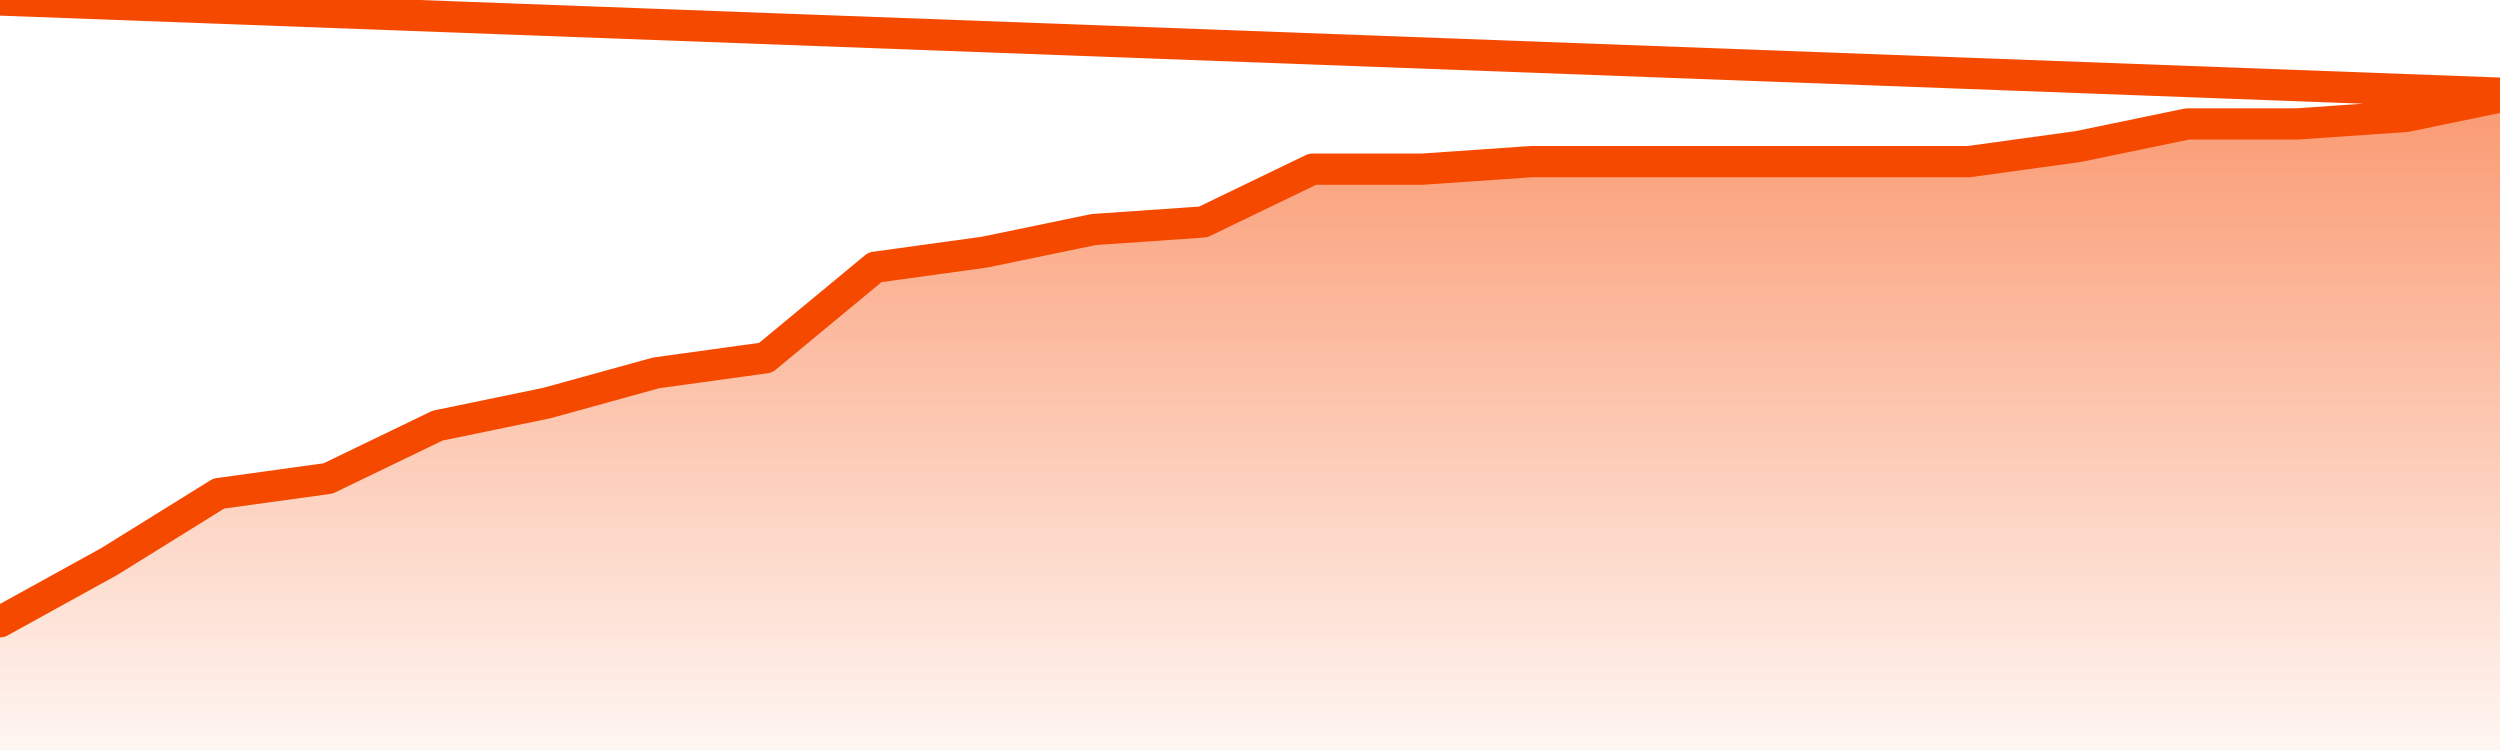
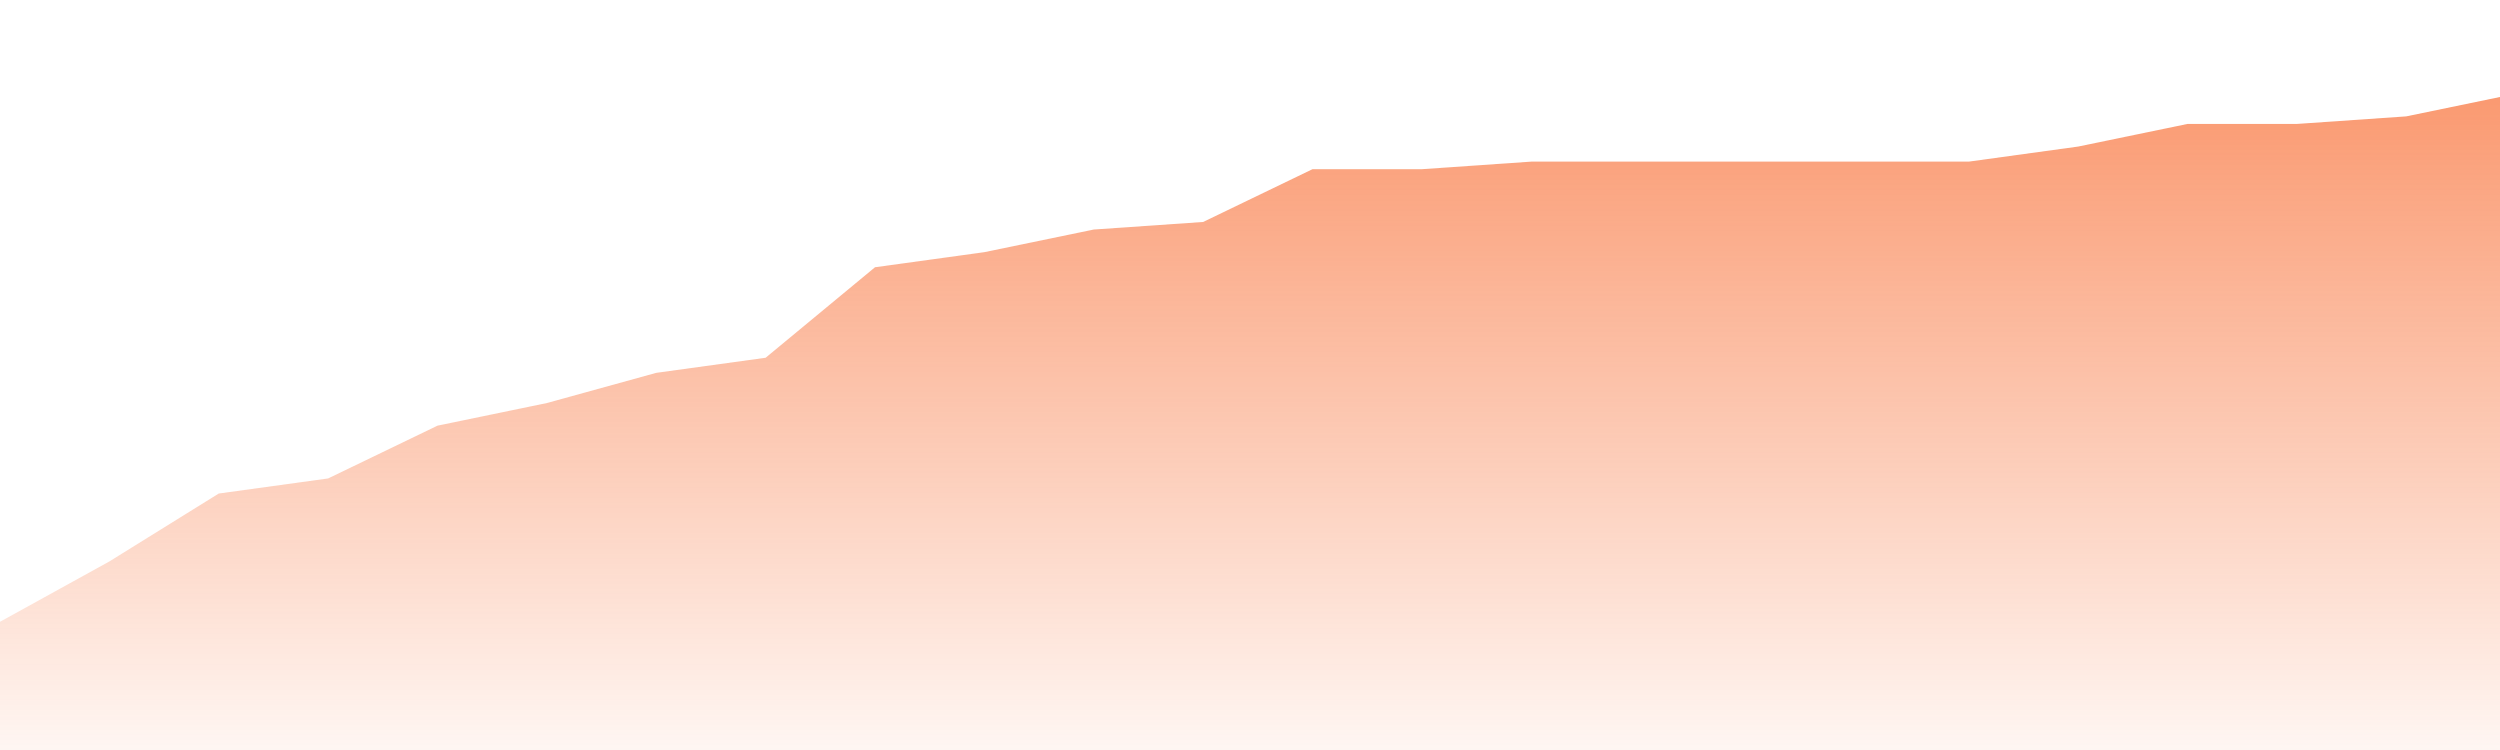
<svg xmlns="http://www.w3.org/2000/svg" version="1.1" width="80" height="24" viewBox="0 0 80 24">
  <defs>
    <linearGradient x1=".5" x2=".5" y2="1" id="gradient">
      <stop offset="0" stop-color="#F64900" />
      <stop offset="1" stop-color="#f64900" stop-opacity="0" />
    </linearGradient>
  </defs>
  <path fill="url(#gradient)" fill-opacity="0.56" stroke="none" d="M 0,26 0.0,19.897 3.5,17.966 7.0,15.793 10.5,15.31 14.0,13.621 17.5,12.897 21.0,11.931 24.5,11.448 28.0,8.552 31.5,8.069 35.0,7.345 38.5,7.103 42.0,5.414 45.5,5.414 49.0,5.172 52.5,5.172 56.0,5.172 59.5,5.172 63.0,5.172 66.5,4.69 70.0,3.966 73.5,3.966 77.0,3.724 80.5,3.0 82,26 Z" />
-   <path fill="none" stroke="#F64900" stroke-width="1" stroke-linejoin="round" stroke-linecap="round" d="M 0.0,19.897 3.5,17.966 7.0,15.793 10.5,15.31 14.0,13.621 17.5,12.897 21.0,11.931 24.5,11.448 28.0,8.552 31.5,8.069 35.0,7.345 38.5,7.103 42.0,5.414 45.5,5.414 49.0,5.172 52.5,5.172 56.0,5.172 59.5,5.172 63.0,5.172 66.5,4.69 70.0,3.966 73.5,3.966 77.0,3.724 80.5,3.0.join(' ') }" />
</svg>